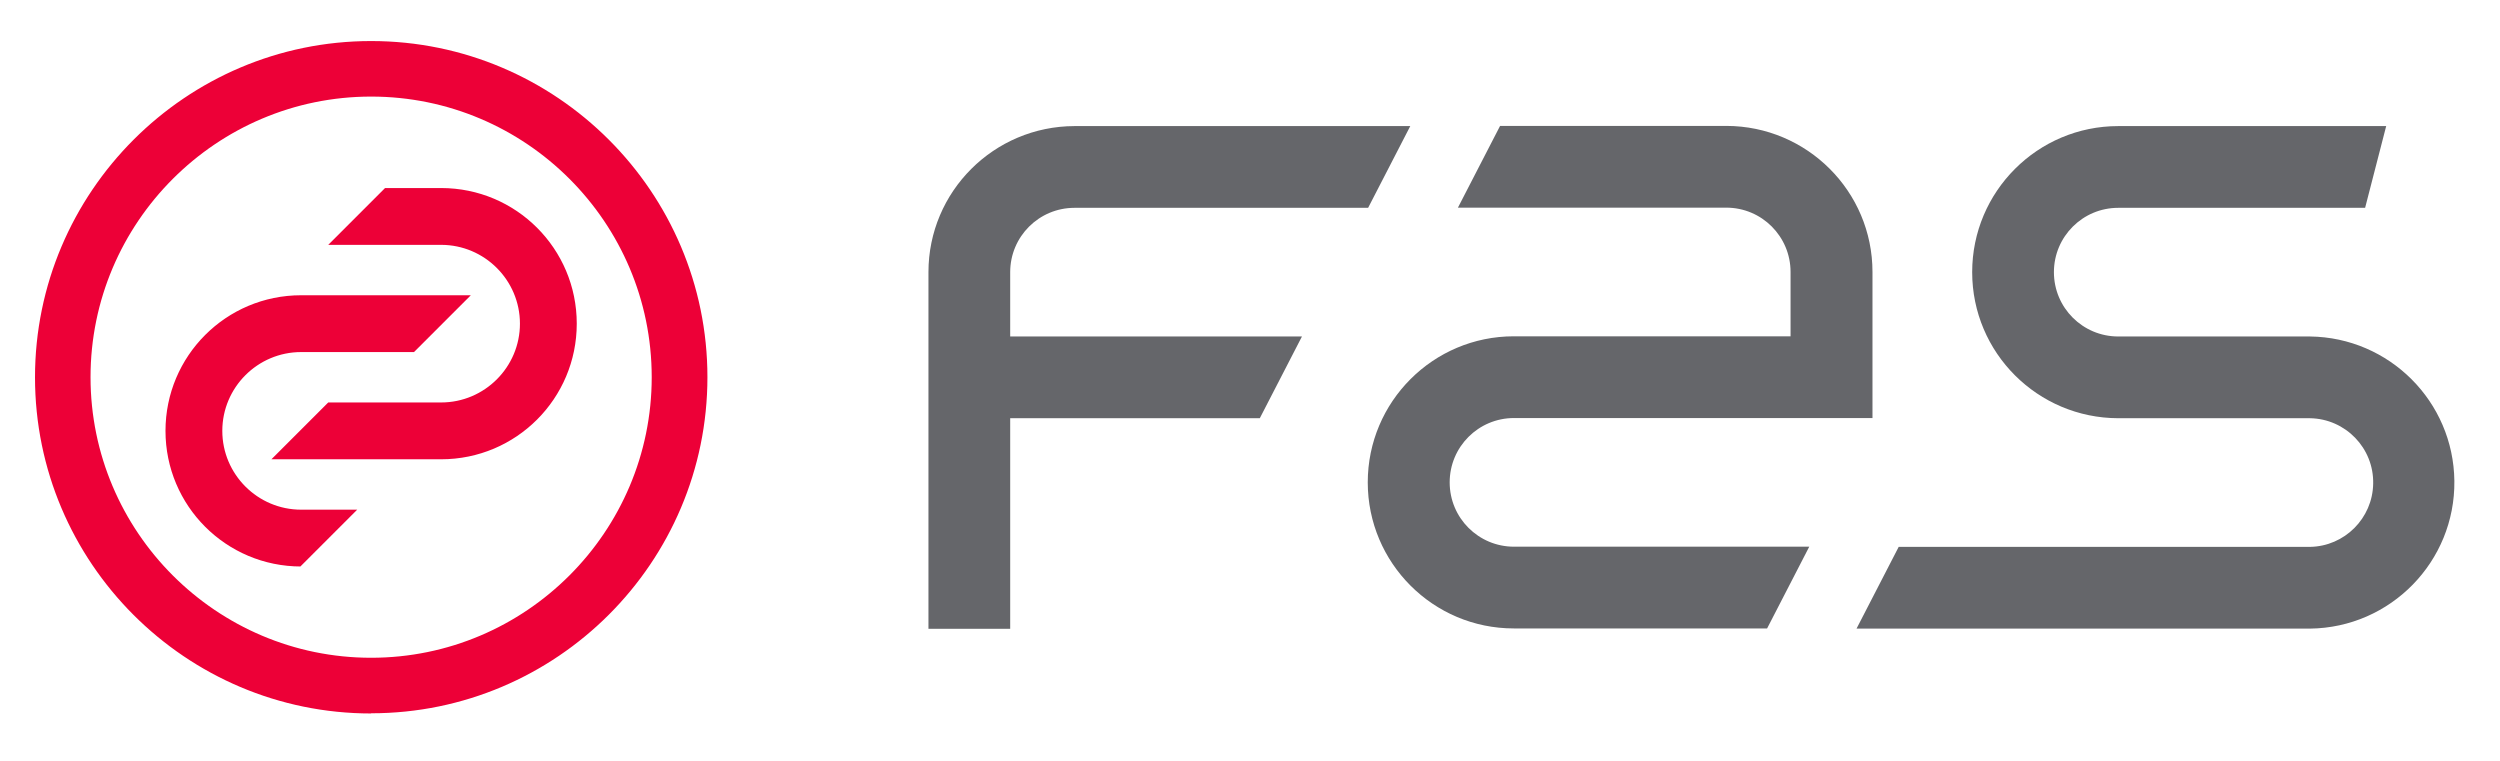
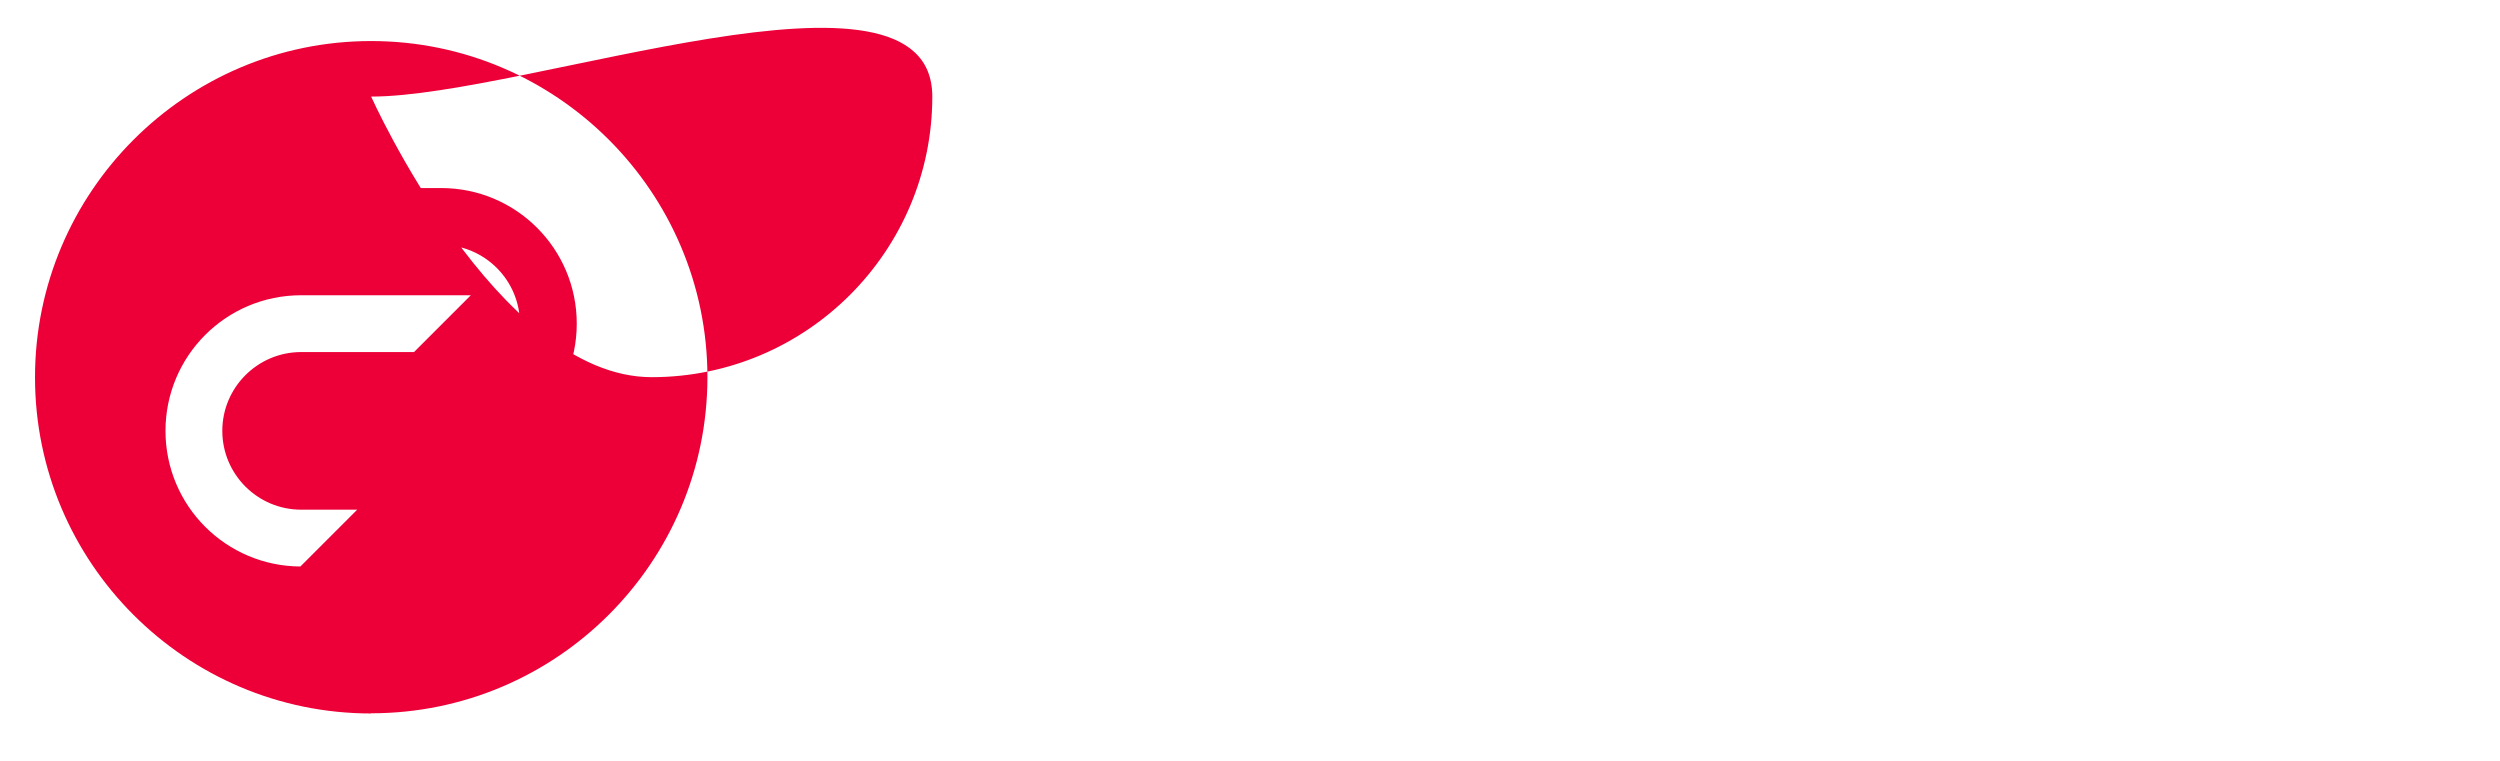
<svg xmlns="http://www.w3.org/2000/svg" id="Livello_1" data-name="Livello 1" version="1.1" viewBox="0 0 1364.1 415.1">
  <defs>
    <style>
      .cls-1 {
        fill: #ed0037;
      }

      .cls-1, .cls-2 {
        stroke-width: 0px;
      }

      .cls-2 {
        fill: #65666a;
      }
    </style>
  </defs>
-   <path class="cls-1" d="M240.7,250.6h-92.6l31-31h61.6c23.7,0,43-19.3,43-43s-19.3-43-43-43h-61.6l31-31h30.6c40.9,0,74,33.1,74,74s-33.1,74-74,74h0ZM194.9,278.1h-30.6c-23.7,0-43-19.3-43-43s19.3-43,43-43h61.6l31-31h-92.6c-40.9,0-74,33.1-74,74s33.1,74,74,74h-.4l31-31ZM202.5,389.3c-101.2,0-183.4-82.3-183.4-183.4S101.4,22.4,202.5,22.4s183.5,82.3,183.5,183.4-82.3,183.4-183.5,183.4ZM202.5,52.7c-84.4,0-153.1,68.7-153.1,153.1s68.7,153.1,153.1,153.1,153.1-68.7,153.1-153.1S287,52.7,202.5,52.7h0Z" />
-   <path class="cls-2" d="M551.2,183.6h159.2l-23,44.6h-136.2v114.9h-44.6v-194.6c0-44,35.7-79.6,79.7-79.7h183.2l-23,44.6h-160.2c-19.4,0-35.1,15.7-35.1,35.1v35.1ZM1260.4,183.6h-104.6c-19.4,0-35.1-15.7-35.1-35.1s15.7-35.1,35.1-35.1h134.7l11.5-44.6h-146.2c-44,0-79.7,35.7-79.7,79.7,0,44,35.7,79.6,79.7,79.7h104.6c19.4.3,34.9,16.3,34.5,35.7-.3,18.9-15.6,34.2-34.5,34.5h-224.4l-23,44.6h247.4c44-.5,79.3-36.6,78.8-80.6-.5-43.3-35.5-78.3-78.8-78.8h0ZM941.9,68.7h-123.4l-23,44.6h146.4c19.4,0,35.1,15.7,35.1,35.1v35.1h-151c-44,0-79.7,35.7-79.7,79.7s35.7,79.7,79.7,79.7h138.2l23-44.6h-161.1c-19.4,0-35.1-15.7-35.1-35.1,0-19.4,15.7-35.1,35.1-35.1h195.6v-79.7c0-44-35.7-79.6-79.7-79.7Z" />
+   <path class="cls-1" d="M240.7,250.6h-92.6l31-31h61.6c23.7,0,43-19.3,43-43s-19.3-43-43-43h-61.6l31-31h30.6c40.9,0,74,33.1,74,74s-33.1,74-74,74h0ZM194.9,278.1h-30.6c-23.7,0-43-19.3-43-43s19.3-43,43-43h61.6l31-31h-92.6c-40.9,0-74,33.1-74,74s33.1,74,74,74h-.4l31-31ZM202.5,389.3c-101.2,0-183.4-82.3-183.4-183.4S101.4,22.4,202.5,22.4s183.5,82.3,183.5,183.4-82.3,183.4-183.5,183.4ZM202.5,52.7s68.7,153.1,153.1,153.1,153.1-68.7,153.1-153.1S287,52.7,202.5,52.7h0Z" />
</svg>